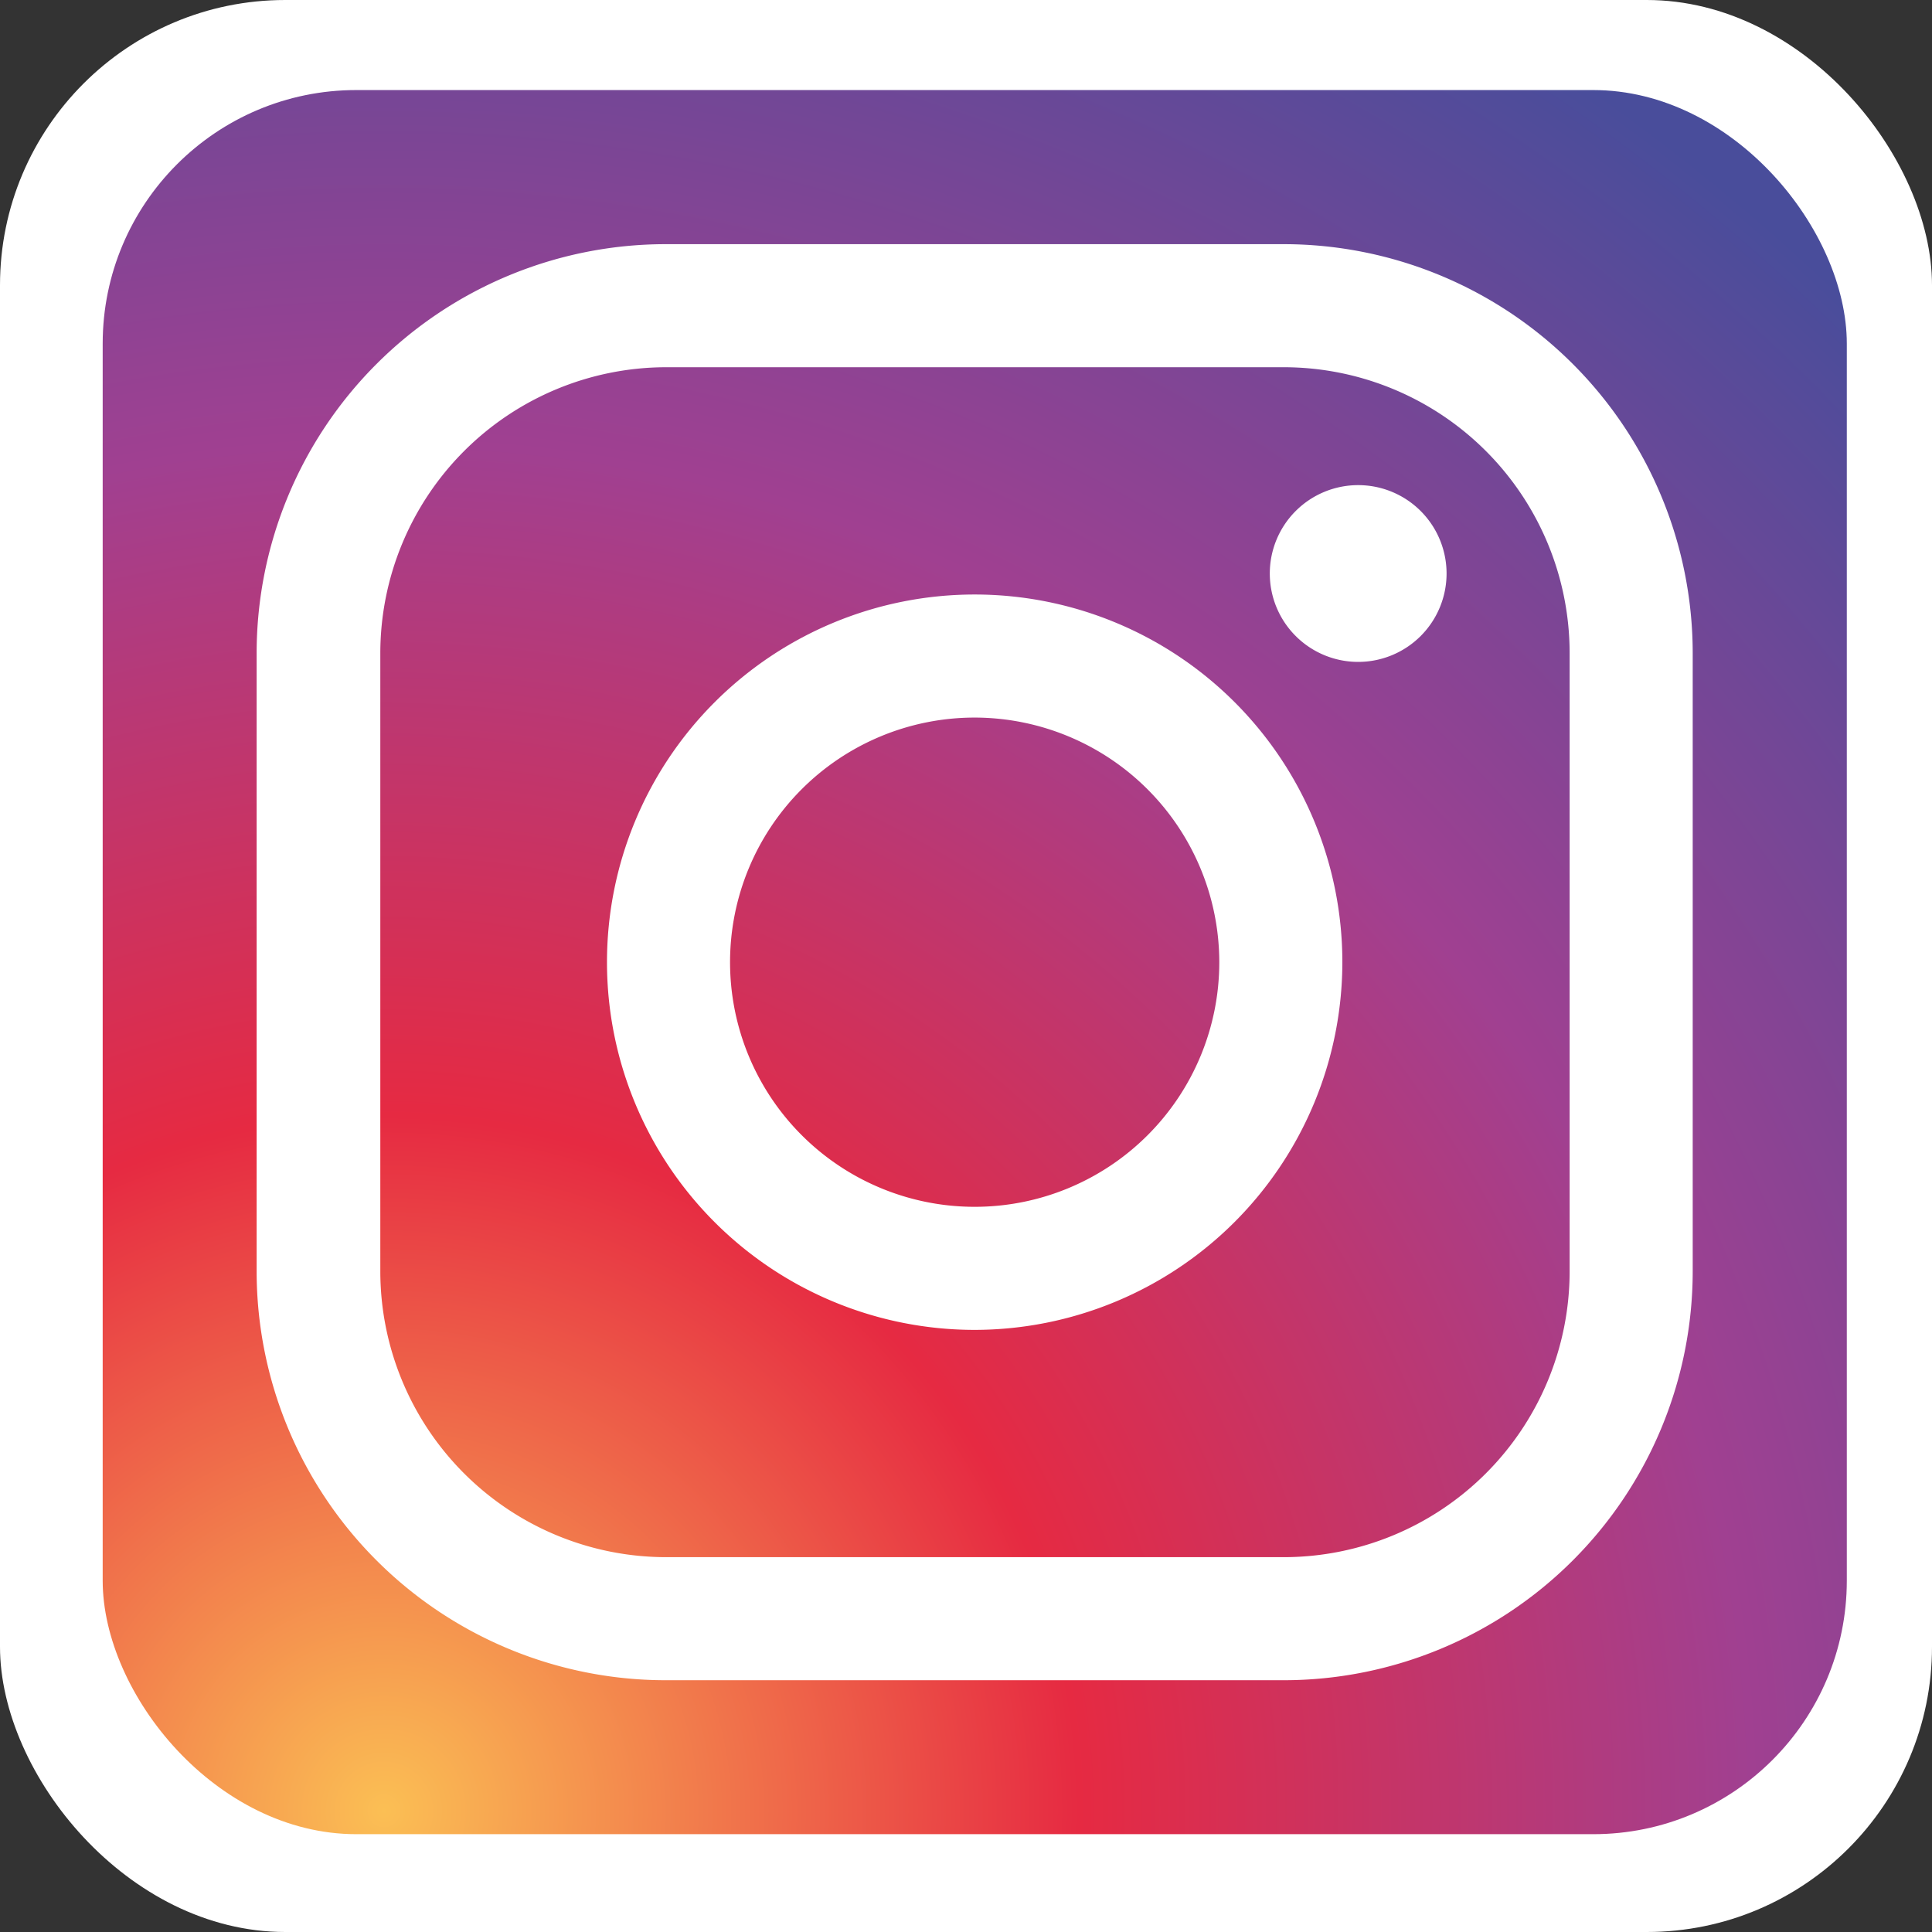
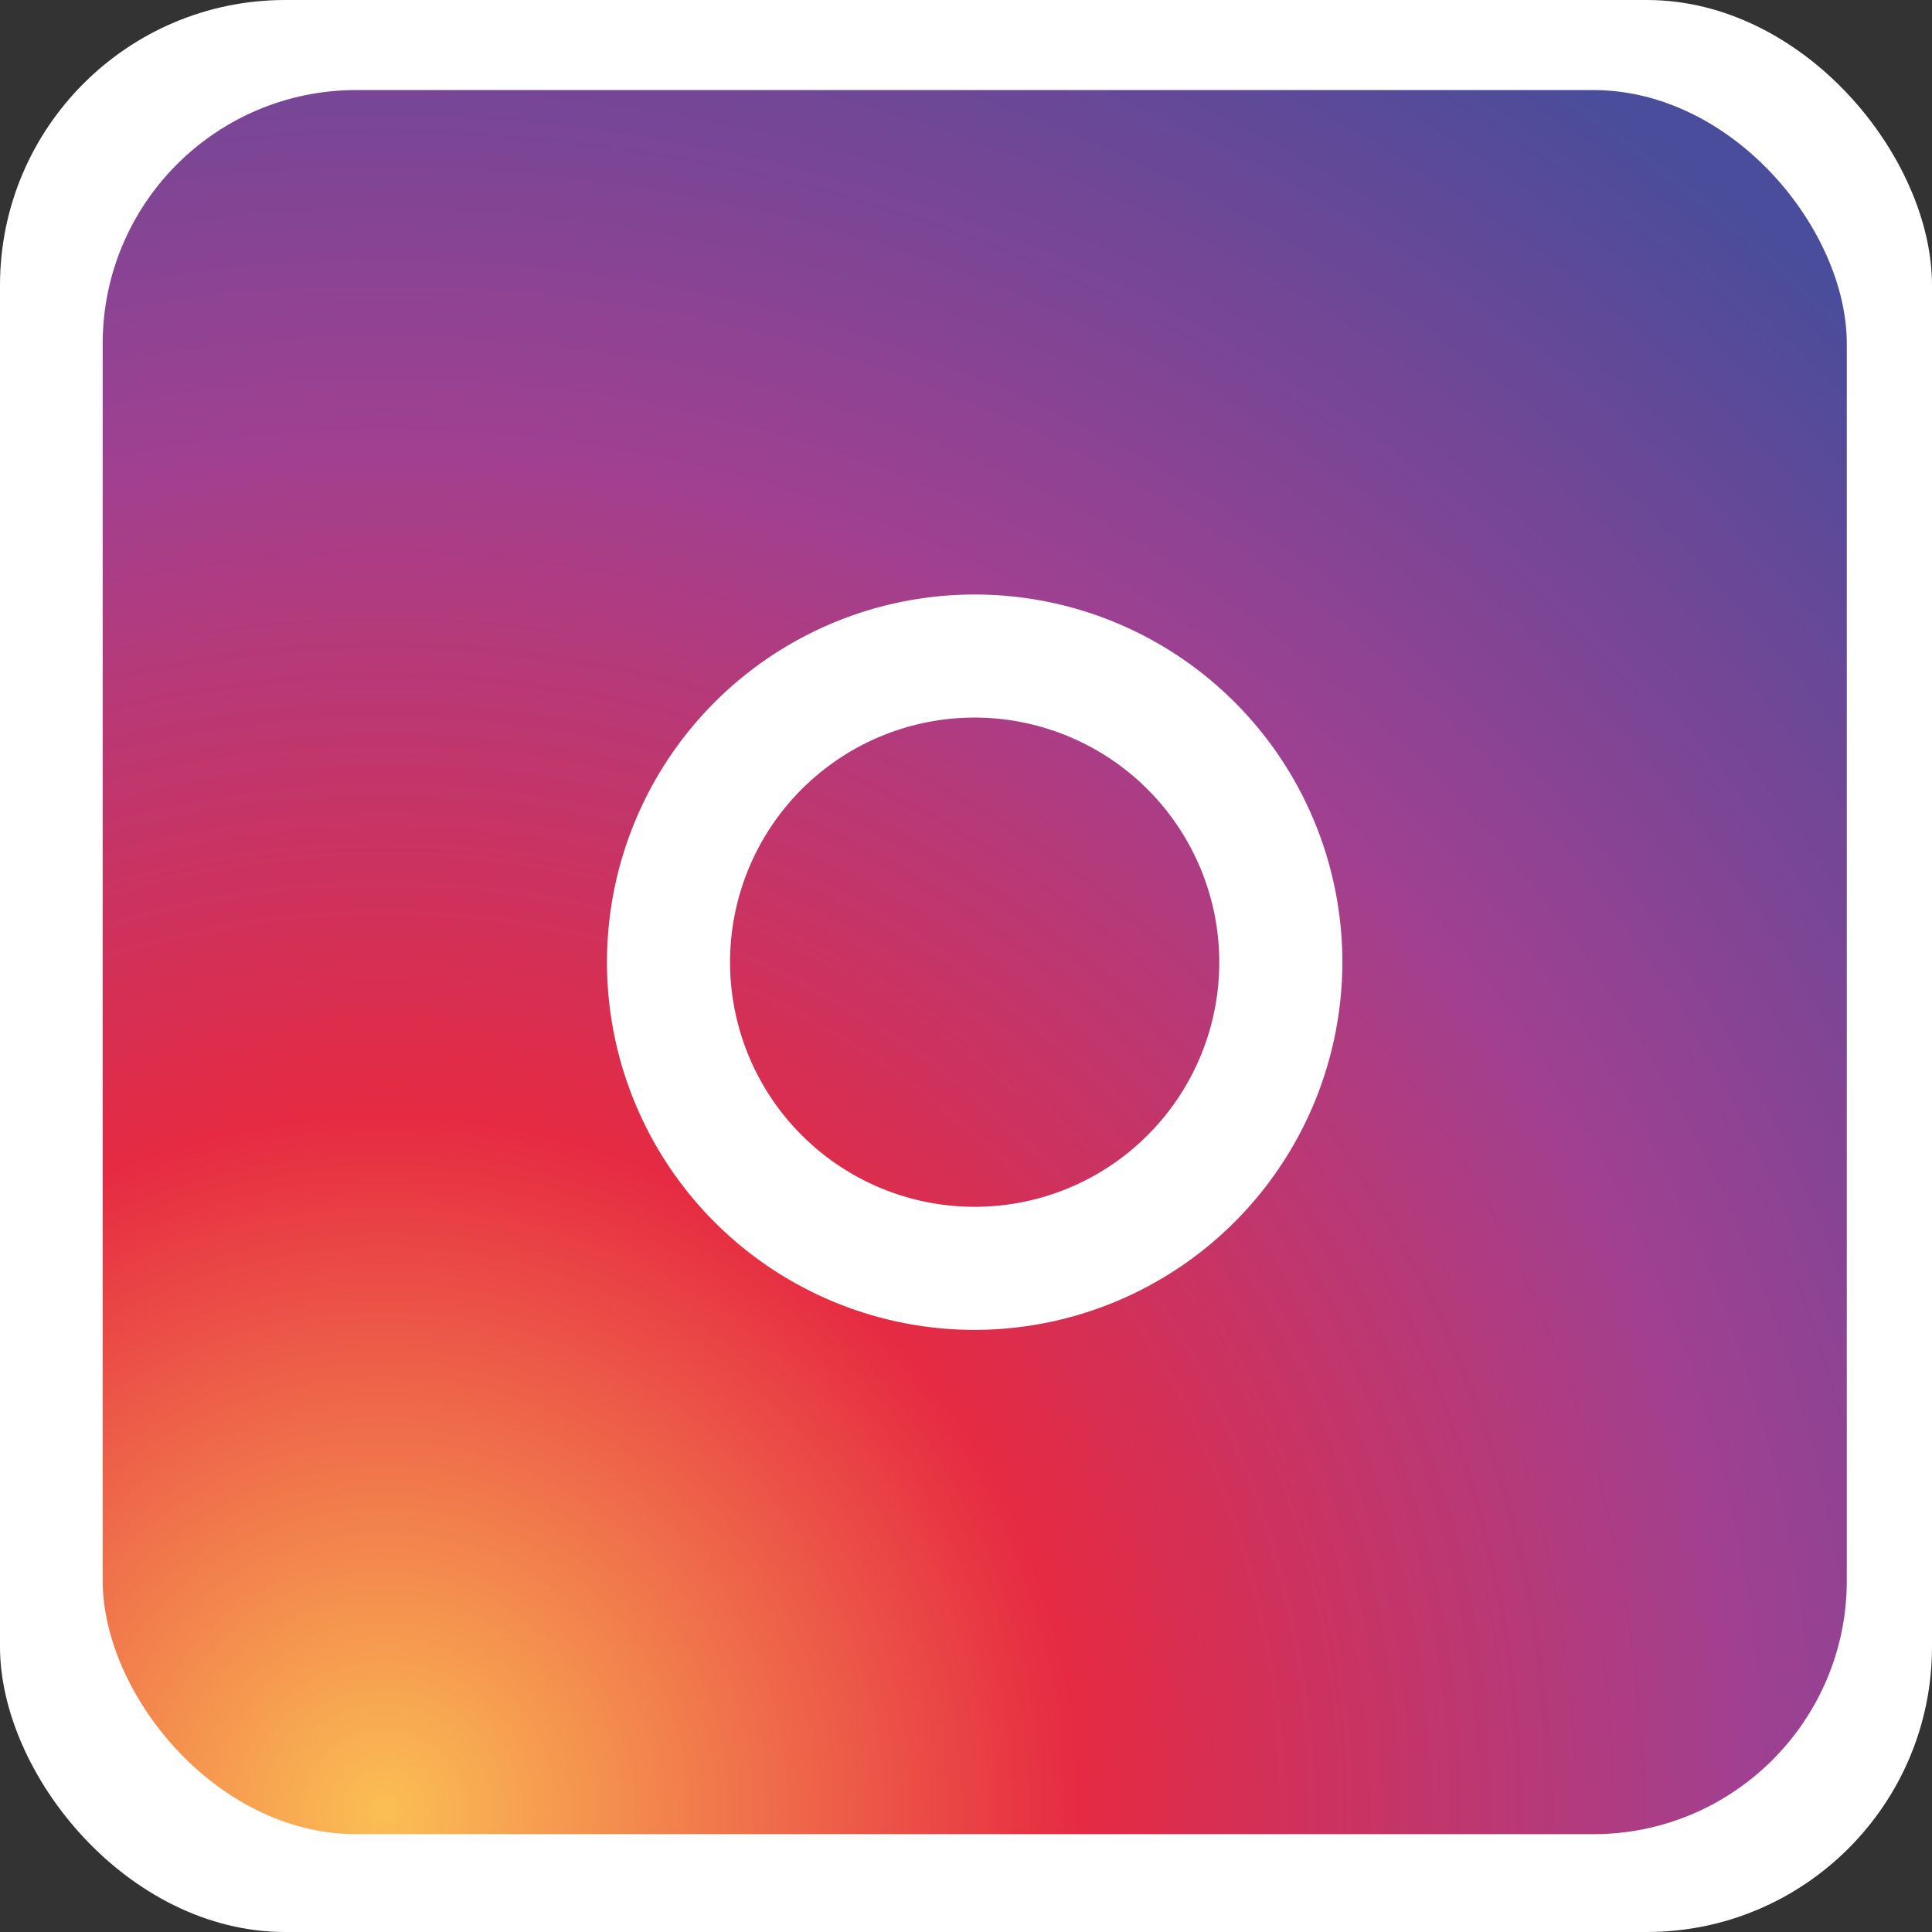
<svg xmlns="http://www.w3.org/2000/svg" viewBox="0 0 127 127">
  <rect x="0" y="0" width="127" height="127" fill="#333333" stroke="none" />
  <defs>
    <style>.cls-1{fill:#fff;}.cls-2{fill:url(#radial-gradient);}</style>
    <radialGradient id="radial-gradient" cx="25.24" cy="119.03" r="138.36" gradientUnits="userSpaceOnUse">
      <stop offset="0" stop-color="#fbbf54" />
      <stop offset="0.33" stop-color="#e62a42" />
      <stop offset="0.65" stop-color="#a04091" />
      <stop offset="1" stop-color="#494d9b" />
    </radialGradient>
  </defs>
  <g id="Calque_2" data-name="Calque 2">
    <g id="Calque_1-2" data-name="Calque 1">
      <rect class="cls-1" width="127" height="127" rx="18.75" />
      <rect class="cls-2" x="6.75" y="5.92" width="114.65" height="114.65" rx="16.67" />
-       <path class="cls-1" d="M84.4,110.45H43.74A26.9,26.9,0,0,1,16.87,83.58V42.92A26.9,26.9,0,0,1,43.74,16.05H84.4a26.9,26.9,0,0,1,26.87,26.87V83.58A26.9,26.9,0,0,1,84.4,110.45ZM43.74,24.14A18.81,18.81,0,0,0,25,42.92V83.58a18.8,18.8,0,0,0,18.78,18.78H84.4a18.8,18.8,0,0,0,18.78-18.78V42.92A18.8,18.8,0,0,0,84.4,24.14Z" />
      <path class="cls-1" d="M64.07,87.42A24.17,24.17,0,1,1,88.24,63.25,24.2,24.2,0,0,1,64.07,87.42Zm0-40.25A16.08,16.08,0,1,0,80.15,63.25,16.1,16.1,0,0,0,64.07,47.17Z" />
-       <path class="cls-1" d="M95.09,37.7a5.81,5.81,0,1,1-5.81-5.81A5.81,5.81,0,0,1,95.09,37.7Z" />
    </g>
  </g>
</svg>